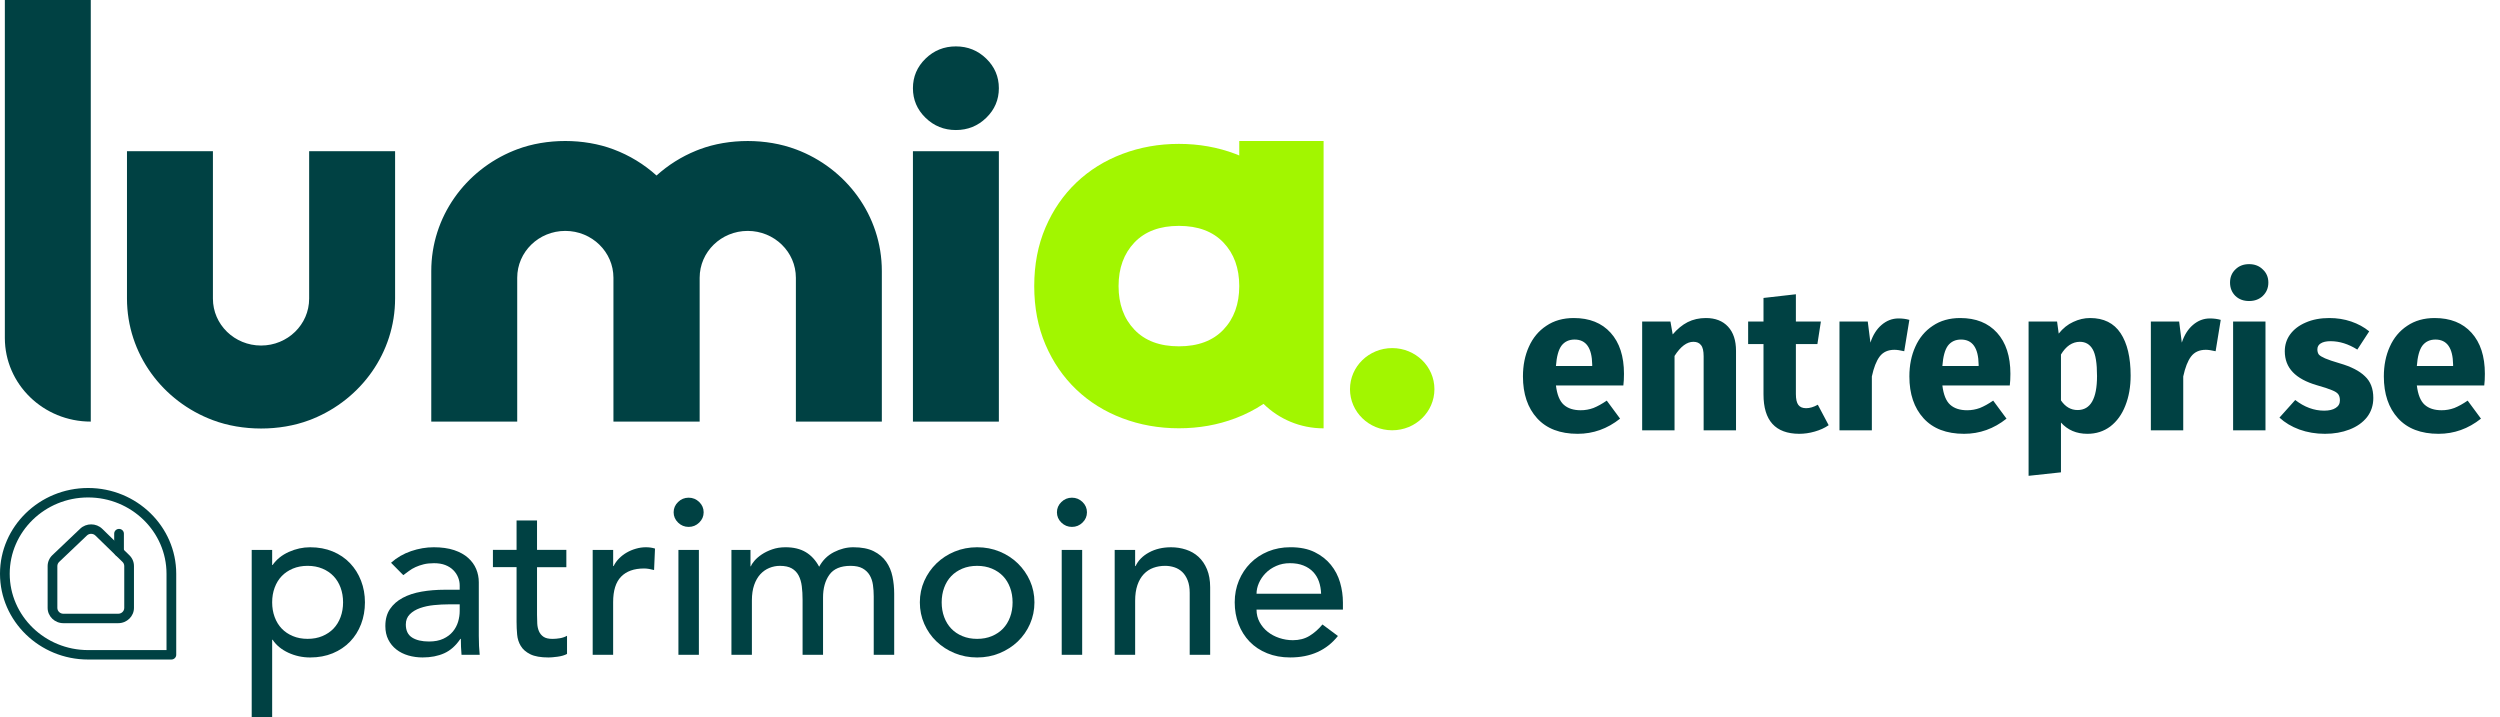
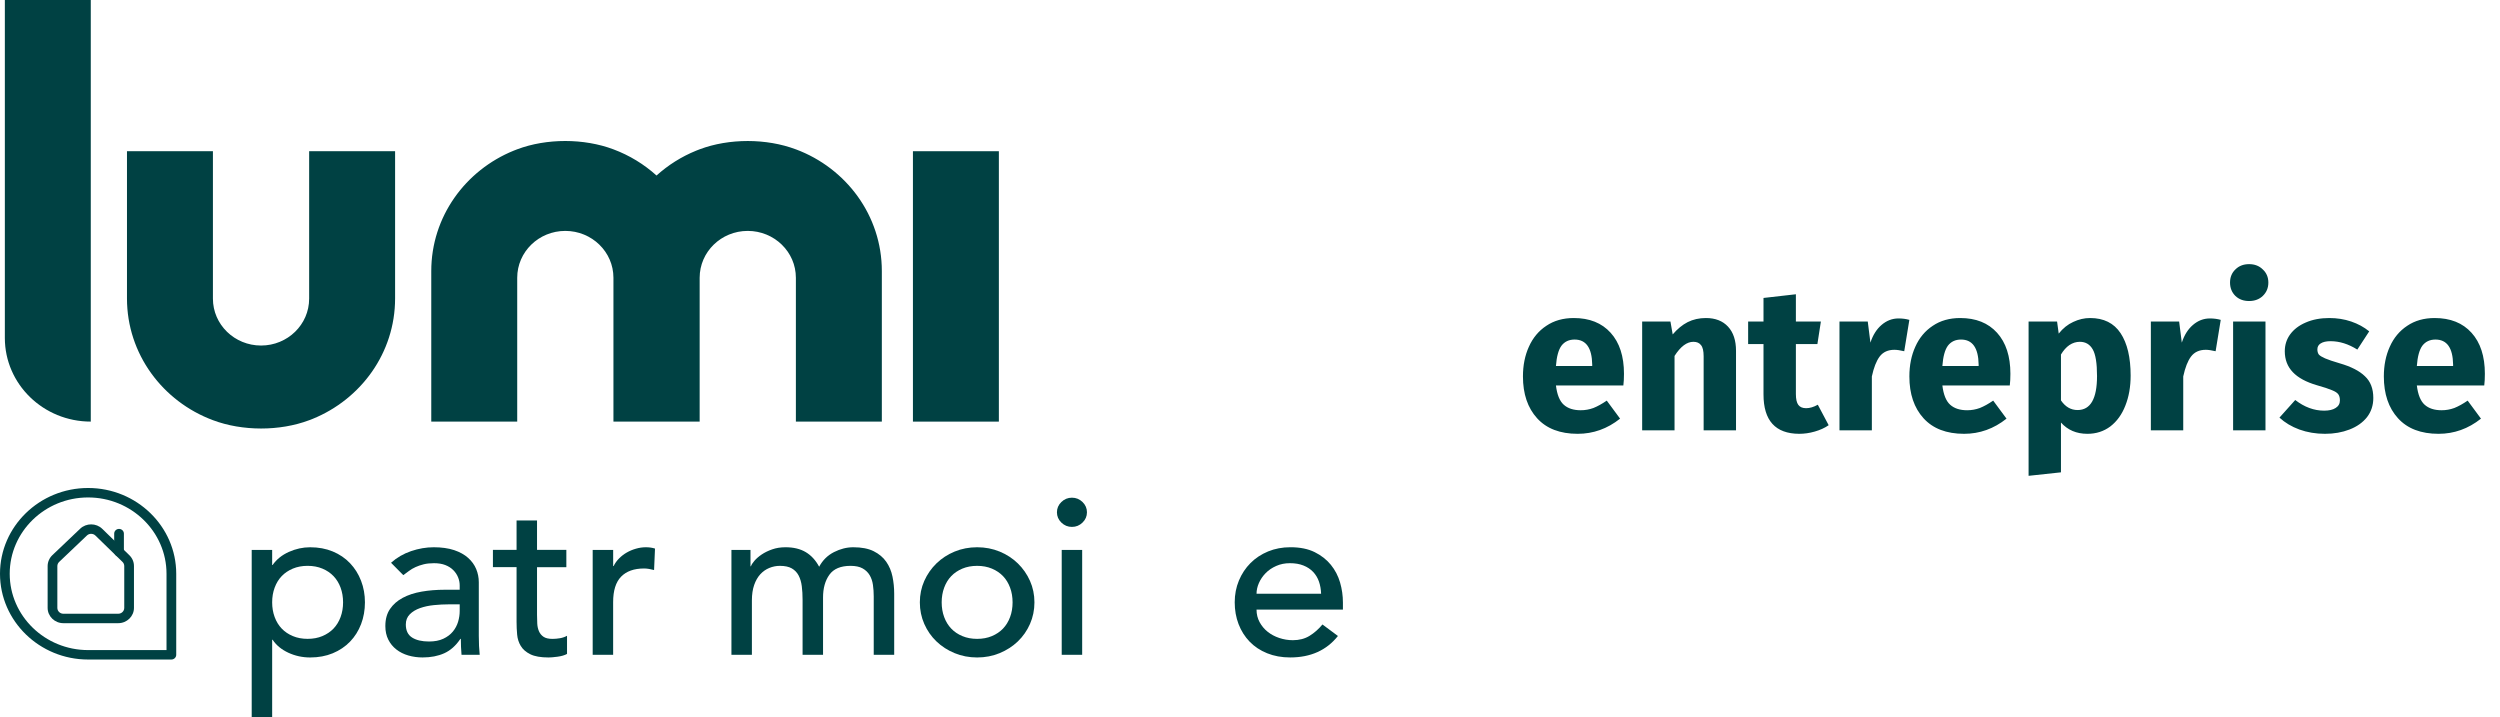
<svg xmlns="http://www.w3.org/2000/svg" width="244" height="70" viewBox="0 0 244 70" fill="none">
  <path d="M24.566 53.671H26.563V55.141H26.608C26.992 54.594 27.521 54.168 28.194 53.866C28.867 53.565 29.559 53.413 30.269 53.413C31.083 53.413 31.819 53.55 32.477 53.823C33.135 54.097 33.698 54.478 34.164 54.968C34.63 55.458 34.988 56.03 35.24 56.685C35.492 57.34 35.618 58.042 35.618 58.79C35.618 59.539 35.492 60.262 35.24 60.918C34.988 61.573 34.63 62.142 34.164 62.625C33.698 63.107 33.135 63.485 32.477 63.759C31.819 64.032 31.083 64.169 30.269 64.169C29.515 64.169 28.805 64.013 28.139 63.705C27.473 63.395 26.962 62.975 26.608 62.441H26.563V70.001H24.566V53.673V53.671ZM30.024 55.226C29.492 55.226 29.011 55.316 28.581 55.496C28.152 55.677 27.79 55.921 27.494 56.23C27.198 56.54 26.969 56.914 26.807 57.353C26.644 57.792 26.563 58.271 26.563 58.789C26.563 59.307 26.644 59.786 26.807 60.225C26.969 60.664 27.198 61.038 27.494 61.348C27.79 61.657 28.152 61.903 28.581 62.082C29.011 62.262 29.491 62.352 30.024 62.352C30.558 62.352 31.037 62.262 31.466 62.082C31.895 61.901 32.257 61.657 32.553 61.348C32.849 61.038 33.078 60.664 33.241 60.225C33.403 59.786 33.484 59.307 33.484 58.789C33.484 58.271 33.403 57.792 33.241 57.353C33.078 56.914 32.848 56.54 32.553 56.23C32.257 55.921 31.895 55.675 31.466 55.496C31.037 55.316 30.556 55.226 30.024 55.226Z" fill="#004143" />
  <path d="M38.168 54.924C38.73 54.421 39.381 54.043 40.12 53.79C40.859 53.538 41.6 53.412 42.339 53.412C43.078 53.412 43.77 53.505 44.325 53.692C44.88 53.879 45.334 54.131 45.689 54.449C46.044 54.766 46.306 55.129 46.477 55.54C46.646 55.951 46.731 56.379 46.731 56.824V62.051C46.731 62.411 46.738 62.743 46.753 63.045C46.768 63.346 46.789 63.635 46.819 63.909H45.045C45 63.391 44.978 62.872 44.978 62.354H44.934C44.49 63.017 43.964 63.485 43.358 63.758C42.752 64.03 42.049 64.167 41.25 64.167C40.762 64.167 40.296 64.103 39.852 63.974C39.408 63.845 39.02 63.65 38.687 63.39C38.353 63.13 38.091 62.81 37.899 62.429C37.706 62.049 37.61 61.606 37.61 61.101C37.61 60.438 37.762 59.885 38.065 59.438C38.368 58.992 38.783 58.628 39.308 58.347C39.833 58.067 40.446 57.865 41.149 57.743C41.851 57.62 42.603 57.559 43.401 57.559H44.866V57.127C44.866 56.868 44.815 56.609 44.71 56.35C44.606 56.09 44.452 55.857 44.245 55.648C44.038 55.439 43.779 55.273 43.468 55.151C43.158 55.028 42.787 54.968 42.358 54.968C41.973 54.968 41.636 55.003 41.348 55.076C41.059 55.148 40.797 55.238 40.56 55.346C40.323 55.454 40.109 55.58 39.917 55.724C39.725 55.868 39.539 56.005 39.362 56.134L38.164 54.924H38.168ZM43.803 58.984C43.33 58.984 42.845 59.009 42.349 59.059C41.854 59.109 41.403 59.206 40.996 59.35C40.588 59.494 40.255 59.695 39.997 59.955C39.738 60.215 39.608 60.545 39.608 60.948C39.608 61.539 39.811 61.963 40.219 62.223C40.625 62.482 41.176 62.611 41.872 62.611C42.419 62.611 42.884 62.522 43.27 62.341C43.654 62.161 43.964 61.928 44.201 61.639C44.438 61.352 44.607 61.03 44.712 60.678C44.815 60.325 44.867 59.976 44.867 59.631V58.983H43.802L43.803 58.984Z" fill="#004143" />
  <path d="M55.276 55.357H52.414V60C52.414 60.289 52.421 60.572 52.436 60.853C52.45 61.133 52.506 61.385 52.602 61.609C52.698 61.833 52.846 62.012 53.046 62.149C53.245 62.286 53.538 62.355 53.922 62.355C54.159 62.355 54.403 62.334 54.654 62.29C54.906 62.247 55.135 62.168 55.342 62.053V63.824C55.105 63.953 54.798 64.043 54.422 64.094C54.044 64.144 53.751 64.169 53.546 64.169C52.777 64.169 52.181 64.065 51.759 63.855C51.338 63.647 51.026 63.377 50.828 63.045C50.627 62.715 50.509 62.343 50.473 61.933C50.436 61.523 50.417 61.11 50.417 60.691V55.355H48.109V53.67H50.417V50.798H52.414V53.67H55.276V55.355V55.357Z" fill="#004143" />
  <path d="M57.848 53.671H59.845V55.248H59.89C60.022 54.974 60.2 54.727 60.422 54.503C60.644 54.28 60.891 54.089 61.165 53.931C61.438 53.773 61.737 53.646 62.064 53.553C62.389 53.459 62.715 53.412 63.04 53.412C63.364 53.412 63.661 53.455 63.928 53.541L63.838 55.636C63.676 55.592 63.512 55.557 63.35 55.528C63.187 55.499 63.025 55.484 62.861 55.484C61.885 55.484 61.138 55.75 60.619 56.283C60.101 56.815 59.842 57.644 59.842 58.767V63.907H57.846V53.669L57.848 53.671Z" fill="#004143" />
-   <path d="M65.747 50C65.747 49.611 65.892 49.276 66.18 48.996C66.469 48.715 66.812 48.574 67.212 48.574C67.611 48.574 67.955 48.715 68.243 48.996C68.532 49.276 68.676 49.611 68.676 50C68.676 50.389 68.532 50.723 68.243 51.004C67.955 51.285 67.611 51.426 67.212 51.426C66.812 51.426 66.469 51.285 66.18 51.004C65.892 50.723 65.747 50.389 65.747 50ZM66.214 53.671H68.211V63.909H66.214V53.671Z" fill="#004143" />
  <path d="M71.384 53.671H73.248V55.27H73.292C73.337 55.126 73.451 54.945 73.636 54.729C73.822 54.513 74.059 54.308 74.347 54.114C74.635 53.92 74.975 53.754 75.368 53.617C75.759 53.48 76.192 53.412 76.666 53.412C77.45 53.412 78.107 53.57 78.641 53.887C79.173 54.205 79.61 54.679 79.95 55.313C80.29 54.679 80.771 54.205 81.393 53.887C82.014 53.571 82.642 53.412 83.278 53.412C84.092 53.412 84.758 53.541 85.275 53.8C85.792 54.06 86.2 54.401 86.496 54.827C86.791 55.251 86.996 55.733 87.106 56.273C87.218 56.814 87.273 57.371 87.273 57.947V63.908H85.276V58.206C85.276 57.818 85.251 57.444 85.199 57.084C85.148 56.724 85.039 56.407 84.877 56.134C84.715 55.861 84.484 55.641 84.189 55.475C83.893 55.31 83.502 55.227 83.013 55.227C82.051 55.227 81.363 55.516 80.95 56.092C80.536 56.667 80.329 57.409 80.329 58.316V63.909H78.332V58.553C78.332 58.064 78.306 57.617 78.255 57.214C78.204 56.811 78.099 56.462 77.945 56.167C77.789 55.872 77.567 55.641 77.279 55.475C76.991 55.31 76.602 55.227 76.114 55.227C75.759 55.227 75.415 55.296 75.082 55.433C74.749 55.57 74.457 55.775 74.206 56.048C73.954 56.322 73.755 56.671 73.606 57.096C73.459 57.52 73.385 58.021 73.385 58.596V63.909H71.388V53.671H71.384Z" fill="#004143" />
  <path d="M89.777 58.79C89.777 58.042 89.922 57.343 90.21 56.695C90.499 56.047 90.894 55.479 91.398 54.989C91.9 54.5 92.493 54.114 93.172 53.833C93.853 53.553 94.584 53.412 95.369 53.412C96.154 53.412 96.885 53.553 97.566 53.833C98.247 54.114 98.839 54.5 99.341 54.989C99.843 55.479 100.24 56.047 100.528 56.695C100.816 57.343 100.961 58.042 100.961 58.79C100.961 59.539 100.816 60.241 100.528 60.896C100.24 61.551 99.843 62.12 99.341 62.602C98.837 63.084 98.246 63.466 97.566 63.747C96.885 64.028 96.153 64.169 95.369 64.169C94.585 64.169 93.853 64.028 93.172 63.747C92.491 63.466 91.9 63.086 91.398 62.602C90.894 62.12 90.499 61.551 90.21 60.896C89.922 60.241 89.777 59.539 89.777 58.79ZM91.908 58.79C91.908 59.308 91.989 59.788 92.152 60.226C92.314 60.665 92.543 61.039 92.839 61.349C93.134 61.659 93.497 61.904 93.926 62.083C94.355 62.264 94.836 62.353 95.368 62.353C95.9 62.353 96.38 62.264 96.81 62.083C97.239 61.902 97.6 61.659 97.897 61.349C98.192 61.039 98.422 60.665 98.584 60.226C98.747 59.788 98.828 59.308 98.828 58.79C98.828 58.272 98.747 57.793 98.584 57.354C98.422 56.915 98.192 56.541 97.897 56.231C97.6 55.922 97.239 55.677 96.81 55.497C96.38 55.317 95.9 55.227 95.368 55.227C94.836 55.227 94.354 55.317 93.926 55.497C93.497 55.678 93.134 55.922 92.839 56.231C92.543 56.541 92.314 56.915 92.152 57.354C91.989 57.793 91.908 58.272 91.908 58.79Z" fill="#004143" />
  <path d="M103.157 50C103.157 49.611 103.302 49.276 103.59 48.996C103.879 48.715 104.223 48.574 104.622 48.574C105.021 48.574 105.365 48.715 105.653 48.996C105.942 49.276 106.087 49.611 106.087 50C106.087 50.389 105.942 50.723 105.653 51.004C105.365 51.285 105.021 51.426 104.622 51.426C104.223 51.426 103.879 51.285 103.59 51.004C103.302 50.723 103.157 50.389 103.157 50ZM103.623 53.671H105.62V63.909H103.623V53.671Z" fill="#004143" />
-   <path d="M108.792 53.671H110.789V55.249H110.833C111.085 54.702 111.521 54.259 112.142 53.92C112.764 53.582 113.481 53.413 114.295 53.413C114.797 53.413 115.281 53.488 115.748 53.64C116.214 53.791 116.622 54.025 116.969 54.342C117.317 54.66 117.595 55.065 117.802 55.562C118.009 56.059 118.112 56.645 118.112 57.322V63.909H116.115V57.861C116.115 57.386 116.049 56.98 115.915 56.641C115.782 56.303 115.605 56.03 115.383 55.82C115.161 55.612 114.906 55.461 114.617 55.367C114.328 55.274 114.029 55.226 113.718 55.226C113.304 55.226 112.919 55.291 112.565 55.42C112.21 55.549 111.899 55.755 111.633 56.035C111.367 56.316 111.16 56.673 111.012 57.104C110.864 57.536 110.79 58.047 110.79 58.638V63.908H108.793V53.67L108.792 53.671Z" fill="#004143" />
  <path d="M122.638 59.502C122.638 59.949 122.739 60.355 122.938 60.722C123.138 61.09 123.399 61.403 123.725 61.662C124.05 61.922 124.428 62.123 124.857 62.267C125.286 62.41 125.73 62.483 126.188 62.483C126.809 62.483 127.349 62.342 127.808 62.061C128.267 61.781 128.688 61.41 129.072 60.949L130.582 62.072C129.472 63.468 127.919 64.167 125.922 64.167C125.094 64.167 124.343 64.03 123.67 63.757C122.997 63.484 122.427 63.106 121.962 62.623C121.496 62.14 121.137 61.571 120.885 60.916C120.634 60.261 120.508 59.553 120.508 58.788C120.508 58.024 120.645 57.316 120.918 56.66C121.191 56.005 121.569 55.436 122.05 54.954C122.53 54.472 123.104 54.094 123.769 53.819C124.435 53.547 125.159 53.41 125.943 53.41C126.874 53.41 127.662 53.568 128.306 53.885C128.949 54.203 129.478 54.617 129.893 55.127C130.307 55.638 130.606 56.214 130.792 56.854C130.977 57.494 131.069 58.147 131.069 58.808V59.5H122.637L122.638 59.502ZM128.94 57.948C128.925 57.515 128.854 57.12 128.729 56.759C128.603 56.399 128.415 56.086 128.163 55.82C127.911 55.553 127.597 55.344 127.219 55.194C126.842 55.042 126.402 54.967 125.899 54.967C125.397 54.967 124.964 55.057 124.557 55.237C124.149 55.418 123.805 55.651 123.525 55.94C123.244 56.228 123.026 56.548 122.871 56.9C122.716 57.253 122.638 57.602 122.638 57.948H128.94Z" fill="#004143" />
  <path d="M16.726 64.37H8.6C3.858 64.37 0 60.615 0 55.999C0 51.384 3.858 47.628 8.6 47.628C13.342 47.628 17.2 51.384 17.2 55.999V63.909C17.2 64.163 16.987 64.37 16.726 64.37ZM8.6 48.551C4.38 48.551 0.948 51.892 0.948 55.999C0.948 60.106 4.38 63.448 8.6 63.448H16.252V55.999C16.252 51.892 12.819 48.551 8.6 48.551Z" fill="#004143" />
  <path d="M11.541 60.822H6.183C5.337 60.822 4.649 60.152 4.649 59.329V55.251C4.649 54.852 4.817 54.463 5.111 54.183L7.824 51.602C8.422 51.033 9.39 51.038 9.98 51.614L12.625 54.189C12.915 54.471 13.075 54.845 13.075 55.244V59.329C13.075 60.152 12.387 60.822 11.541 60.822ZM8.896 52.1C8.748 52.1 8.599 52.154 8.486 52.262L5.773 54.844C5.661 54.95 5.597 55.099 5.597 55.252V59.33C5.597 59.645 5.86 59.901 6.183 59.901H11.541C11.864 59.901 12.127 59.645 12.127 59.33V55.245C12.127 55.095 12.065 54.948 11.955 54.842L9.31 52.268C9.196 52.157 9.046 52.102 8.896 52.102V52.1Z" fill="#004143" />
  <path d="M11.618 54.322C11.357 54.322 11.145 54.115 11.145 53.861V52.082C11.145 51.828 11.357 51.621 11.618 51.621C11.88 51.621 12.092 51.828 12.092 52.082V53.861C12.092 54.115 11.88 54.322 11.618 54.322Z" fill="#004143" />
  <path d="M0.473 32.984C0.473 37.493 4.228 41.148 8.86 41.148V0H0.473V32.984Z" fill="#004143" />
  <path d="M30.173 29.15C30.173 31.679 28.072 33.724 25.48 33.724C22.887 33.724 20.781 31.679 20.781 29.15V14.759H12.393V29.131C12.393 34.549 15.873 39.178 20.781 41.009C23.656 42.092 27.298 42.096 30.173 41.014C30.288 40.974 30.403 40.927 30.513 40.883C35.237 38.964 38.561 34.428 38.561 29.131V14.759H30.173V29.15Z" fill="#004143" />
  <path d="M77.678 14.578C74.803 13.494 71.162 13.491 68.286 14.572C68.171 14.613 68.056 14.659 67.947 14.704C66.509 15.288 65.203 16.115 64.078 17.131C62.866 16.037 61.442 15.162 59.872 14.576C56.997 13.493 53.356 13.489 50.48 14.571C50.365 14.612 50.25 14.658 50.141 14.703C45.416 16.621 42.092 21.159 42.092 26.455V41.149H50.48V27.111C50.48 24.582 52.581 22.537 55.173 22.537C57.766 22.537 59.872 24.582 59.872 27.111V41.149H68.286V27.111C68.286 24.582 70.387 22.537 72.98 22.537C75.572 22.537 77.678 24.582 77.678 27.111V41.149H86.067V26.455C86.067 21.037 82.586 16.408 77.678 14.576V14.578Z" fill="#004143" />
-   <path d="M135.879 41.995C138.155 41.995 140 40.2 140 37.984C140 35.769 138.155 33.974 135.879 33.974C133.604 33.974 131.759 35.769 131.759 37.984C131.759 40.2 133.604 41.995 135.879 41.995Z" fill="#A2F600" />
  <path d="M97.489 14.759H89.102V41.15H97.489V14.759Z" fill="#004143" />
-   <path d="M89.102 8.61C89.102 7.483 89.512 6.521 90.331 5.724C91.15 4.927 92.138 4.528 93.295 4.528C94.453 4.528 95.441 4.927 96.26 5.724C97.079 6.521 97.489 7.483 97.489 8.61C97.489 9.736 97.079 10.698 96.26 11.495C95.441 12.293 94.453 12.692 93.295 12.692C92.138 12.692 91.15 12.293 90.331 11.495C89.512 10.698 89.102 9.736 89.102 8.61Z" fill="#004143" />
-   <path d="M120.952 13.762V15.175C120.828 15.123 120.706 15.071 120.579 15.023C118.853 14.37 117.013 14.043 115.061 14.043C113.109 14.043 111.27 14.37 109.544 15.023C107.818 15.677 106.318 16.611 105.046 17.826C103.773 19.042 102.77 20.502 102.039 22.207C101.307 23.913 100.941 25.819 100.941 27.922C100.941 30.025 101.307 31.931 102.039 33.636C102.772 35.343 103.773 36.803 105.046 38.017C106.318 39.233 107.818 40.168 109.544 40.82C111.27 41.474 113.108 41.8 115.061 41.8C117.015 41.8 118.853 41.474 120.579 40.82C121.568 40.446 122.481 39.975 123.321 39.417C124.814 40.891 126.888 41.806 129.183 41.806V13.76H120.952V13.762ZM119.407 32.176C118.376 33.259 116.928 33.801 115.061 33.801C113.195 33.801 111.748 33.259 110.718 32.176C109.686 31.093 109.172 29.675 109.172 27.923C109.172 26.171 109.687 24.754 110.718 23.67C111.748 22.587 113.196 22.045 115.061 22.045C116.927 22.045 118.375 22.587 119.407 23.67C120.438 24.753 120.952 26.171 120.952 27.923C120.952 29.675 120.437 31.093 119.407 32.176Z" fill="#A2F600" />
  <path d="M158.5 36.48C158.5 36.92 158.48 37.3 158.44 37.62H151.86C151.967 38.513 152.22 39.14 152.62 39.5C153.02 39.86 153.573 40.04 154.28 40.04C154.707 40.04 155.12 39.967 155.52 39.82C155.92 39.66 156.353 39.42 156.82 39.1L158.12 40.86C156.88 41.847 155.5 42.34 153.98 42.34C152.26 42.34 150.94 41.833 150.02 40.82C149.1 39.807 148.64 38.447 148.64 36.74C148.64 35.66 148.833 34.693 149.22 33.84C149.607 32.973 150.173 32.293 150.92 31.8C151.667 31.293 152.56 31.04 153.6 31.04C155.133 31.04 156.333 31.52 157.2 32.48C158.067 33.44 158.5 34.773 158.5 36.48ZM155.4 35.58C155.373 33.953 154.8 33.14 153.68 33.14C153.133 33.14 152.707 33.34 152.4 33.74C152.107 34.14 151.927 34.8 151.86 35.72H155.4V35.58ZM166.495 31.04C167.415 31.04 168.135 31.32 168.655 31.88C169.175 32.44 169.435 33.227 169.435 34.24V42H166.275V34.78C166.275 34.247 166.188 33.88 166.015 33.68C165.855 33.467 165.608 33.36 165.275 33.36C164.635 33.36 164.022 33.82 163.435 34.74V42H160.275V31.38H163.035L163.255 32.64C163.708 32.107 164.195 31.707 164.715 31.44C165.248 31.173 165.842 31.04 166.495 31.04ZM178.478 41.5C178.091 41.767 177.638 41.973 177.118 42.12C176.611 42.267 176.105 42.34 175.598 42.34C173.278 42.327 172.118 41.047 172.118 38.5V33.58H170.618V31.38H172.118V29.08L175.278 28.72V31.38H177.718L177.378 33.58H175.278V38.46C175.278 38.953 175.358 39.307 175.518 39.52C175.678 39.733 175.931 39.84 176.278 39.84C176.638 39.84 177.018 39.727 177.418 39.5L178.478 41.5ZM185.293 31.08C185.68 31.08 186.033 31.127 186.353 31.22L185.853 34.28C185.453 34.187 185.133 34.14 184.893 34.14C184.266 34.14 183.786 34.36 183.453 34.8C183.133 35.227 182.88 35.873 182.693 36.74V42H179.533V31.38H182.293L182.553 33.44C182.793 32.707 183.153 32.133 183.633 31.72C184.126 31.293 184.68 31.08 185.293 31.08ZM196.215 36.48C196.215 36.92 196.195 37.3 196.155 37.62H189.575C189.682 38.513 189.935 39.14 190.335 39.5C190.735 39.86 191.288 40.04 191.995 40.04C192.422 40.04 192.835 39.967 193.235 39.82C193.635 39.66 194.068 39.42 194.535 39.1L195.835 40.86C194.595 41.847 193.215 42.34 191.695 42.34C189.975 42.34 188.655 41.833 187.735 40.82C186.815 39.807 186.355 38.447 186.355 36.74C186.355 35.66 186.548 34.693 186.935 33.84C187.322 32.973 187.888 32.293 188.635 31.8C189.382 31.293 190.275 31.04 191.315 31.04C192.848 31.04 194.048 31.52 194.915 32.48C195.782 33.44 196.215 34.773 196.215 36.48ZM193.115 35.58C193.088 33.953 192.515 33.14 191.395 33.14C190.848 33.14 190.422 33.34 190.115 33.74C189.822 34.14 189.642 34.8 189.575 35.72H193.115V35.58ZM203.99 31.04C205.323 31.04 206.317 31.533 206.97 32.52C207.623 33.507 207.95 34.887 207.95 36.66C207.95 37.753 207.777 38.733 207.43 39.6C207.097 40.453 206.61 41.127 205.97 41.62C205.33 42.1 204.583 42.34 203.73 42.34C202.663 42.34 201.803 41.973 201.15 41.24V46.1L197.99 46.44V31.38H200.77L200.93 32.56C201.343 32.04 201.817 31.66 202.35 31.42C202.883 31.167 203.43 31.04 203.99 31.04ZM202.77 40.02C204.037 40.02 204.67 38.913 204.67 36.7C204.67 35.447 204.53 34.58 204.25 34.1C203.97 33.607 203.55 33.36 202.99 33.36C202.63 33.36 202.29 33.467 201.97 33.68C201.663 33.893 201.39 34.2 201.15 34.6V39.08C201.577 39.707 202.117 40.02 202.77 40.02ZM215.684 31.08C216.07 31.08 216.424 31.127 216.744 31.22L216.244 34.28C215.844 34.187 215.524 34.14 215.284 34.14C214.657 34.14 214.177 34.36 213.844 34.8C213.524 35.227 213.27 35.873 213.084 36.74V42H209.924V31.38H212.684L212.944 33.44C213.184 32.707 213.544 32.133 214.024 31.72C214.517 31.293 215.07 31.08 215.684 31.08ZM221.111 31.38V42H217.951V31.38H221.111ZM219.511 25.78C220.058 25.78 220.504 25.953 220.851 26.3C221.211 26.633 221.391 27.06 221.391 27.58C221.391 28.1 221.211 28.533 220.851 28.88C220.504 29.213 220.058 29.38 219.511 29.38C218.964 29.38 218.518 29.213 218.171 28.88C217.824 28.533 217.651 28.1 217.651 27.58C217.651 27.06 217.824 26.633 218.171 26.3C218.518 25.953 218.964 25.78 219.511 25.78ZM227.335 31.04C228.095 31.04 228.809 31.153 229.475 31.38C230.142 31.607 230.729 31.927 231.235 32.34L230.075 34.12C229.209 33.573 228.335 33.3 227.455 33.3C227.042 33.3 226.722 33.373 226.495 33.52C226.282 33.653 226.175 33.847 226.175 34.1C226.175 34.3 226.222 34.467 226.315 34.6C226.422 34.72 226.629 34.847 226.935 34.98C227.242 35.113 227.715 35.273 228.355 35.46C229.462 35.78 230.282 36.2 230.815 36.72C231.362 37.227 231.635 37.933 231.635 38.84C231.635 39.56 231.429 40.187 231.015 40.72C230.602 41.24 230.035 41.64 229.315 41.92C228.595 42.2 227.795 42.34 226.915 42.34C226.022 42.34 225.189 42.2 224.415 41.92C223.655 41.64 223.009 41.253 222.475 40.76L224.015 39.04C224.909 39.733 225.849 40.08 226.835 40.08C227.315 40.08 227.689 39.993 227.955 39.82C228.235 39.647 228.375 39.4 228.375 39.08C228.375 38.827 228.322 38.627 228.215 38.48C228.109 38.333 227.902 38.2 227.595 38.08C227.289 37.947 226.802 37.787 226.135 37.6C225.082 37.293 224.295 36.867 223.775 36.32C223.255 35.773 222.995 35.093 222.995 34.28C222.995 33.667 223.169 33.12 223.515 32.64C223.875 32.147 224.382 31.76 225.035 31.48C225.702 31.187 226.469 31.04 227.335 31.04ZM242.523 36.48C242.523 36.92 242.503 37.3 242.463 37.62H235.883C235.99 38.513 236.243 39.14 236.643 39.5C237.043 39.86 237.597 40.04 238.303 40.04C238.73 40.04 239.143 39.967 239.543 39.82C239.943 39.66 240.377 39.42 240.843 39.1L242.143 40.86C240.903 41.847 239.523 42.34 238.003 42.34C236.283 42.34 234.963 41.833 234.043 40.82C233.123 39.807 232.663 38.447 232.663 36.74C232.663 35.66 232.857 34.693 233.243 33.84C233.63 32.973 234.197 32.293 234.943 31.8C235.69 31.293 236.583 31.04 237.623 31.04C239.157 31.04 240.357 31.52 241.223 32.48C242.09 33.44 242.523 34.773 242.523 36.48ZM239.423 35.58C239.397 33.953 238.823 33.14 237.703 33.14C237.157 33.14 236.73 33.34 236.423 33.74C236.13 34.14 235.95 34.8 235.883 35.72H239.423V35.58Z" fill="#004143" />
</svg>